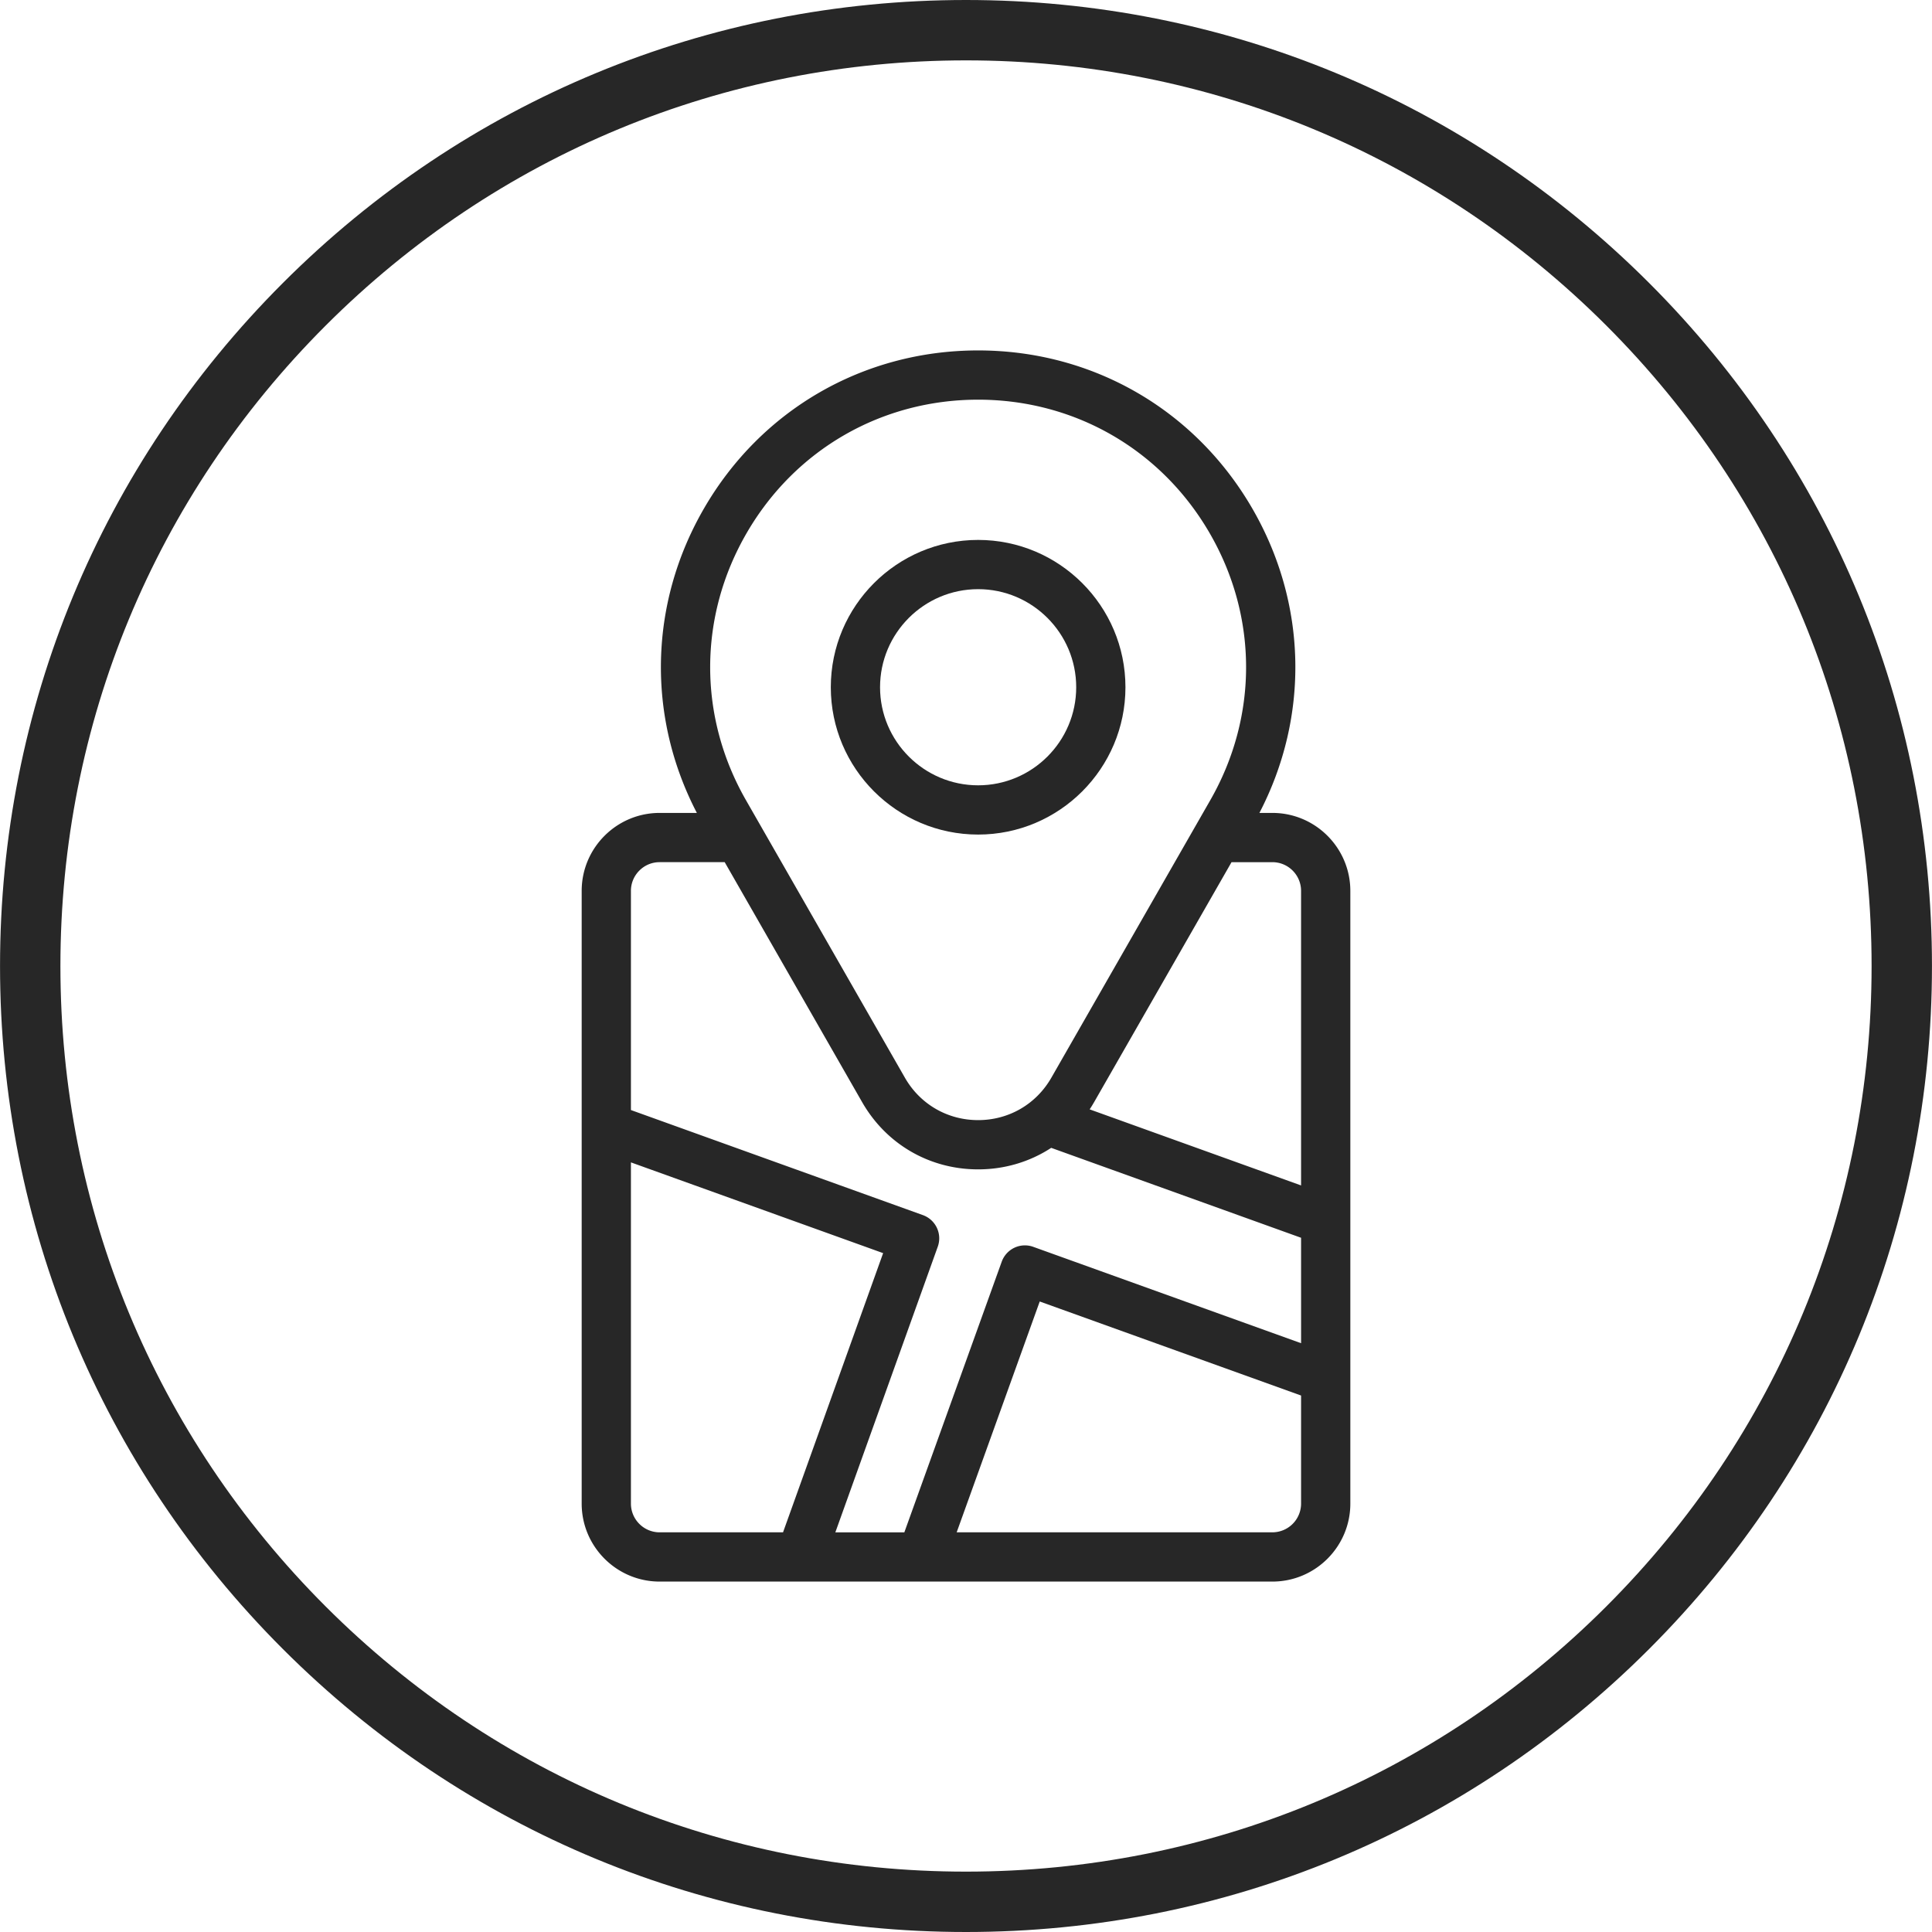
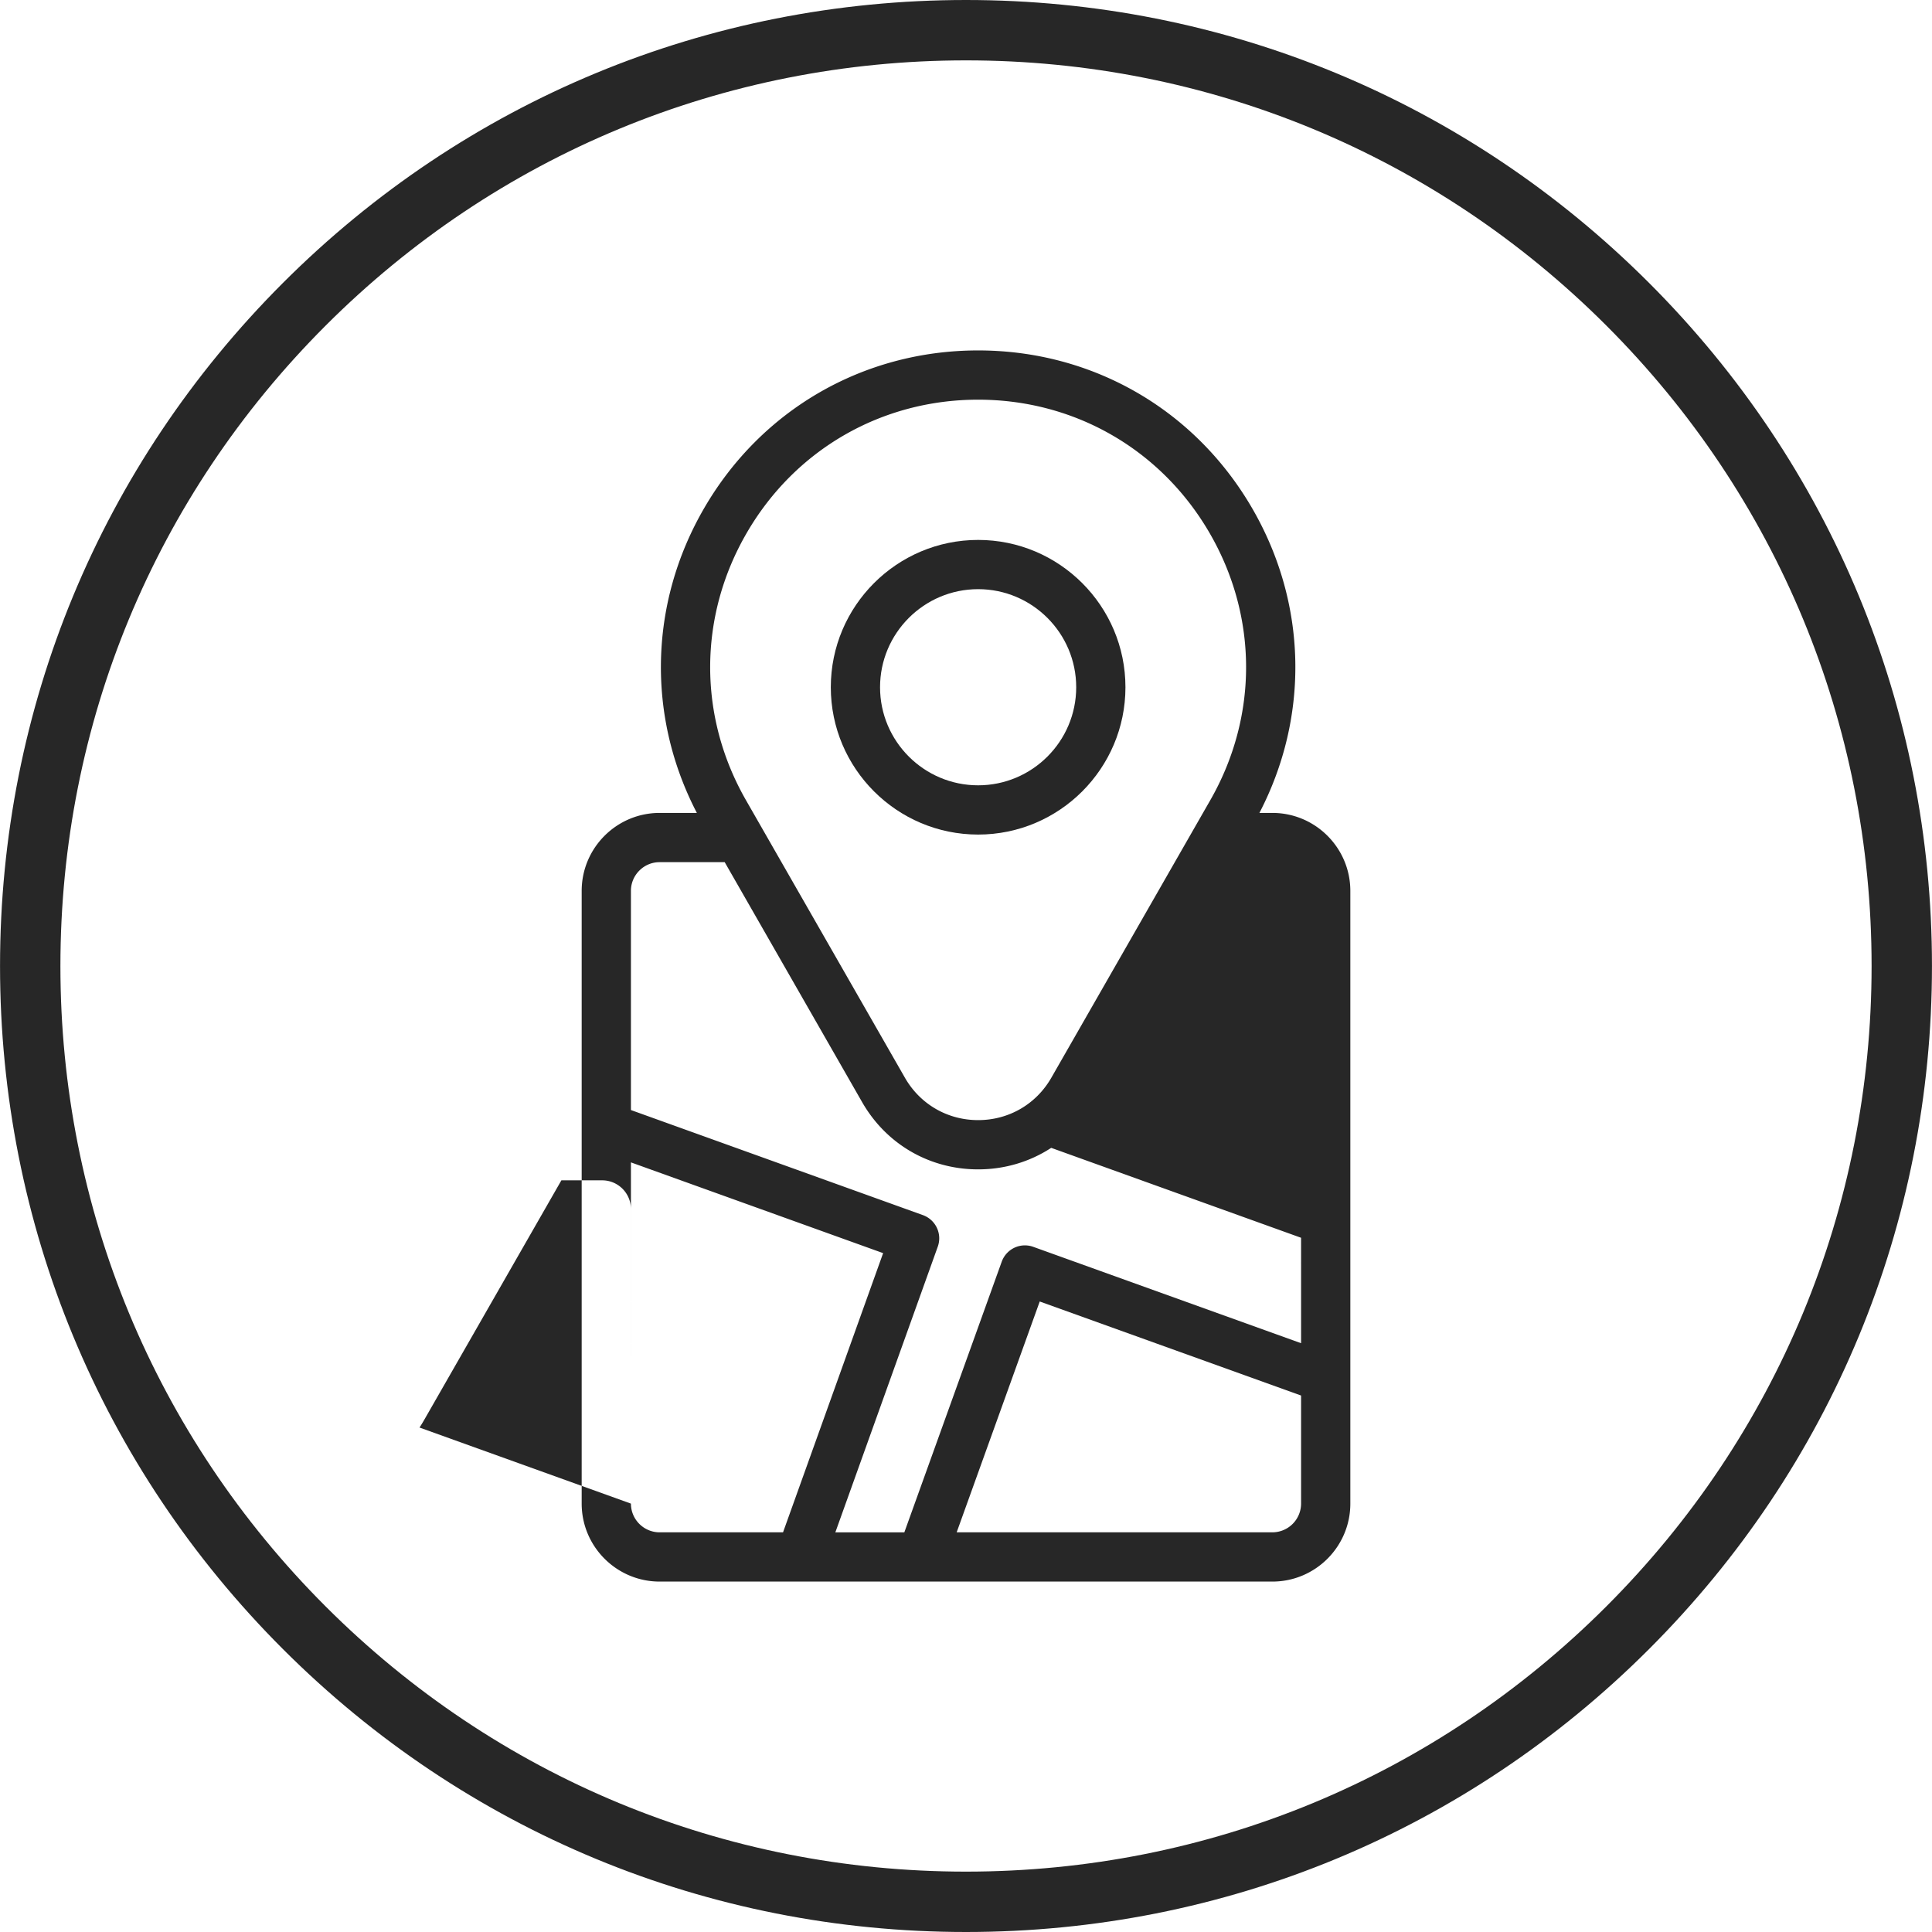
<svg xmlns="http://www.w3.org/2000/svg" width="300" height="300" viewBox="0 0 300 300">
  <path fill="#272727" d="M149.995 300h.009c40.069 0 77.738-15.609 106.064-43.936 28.331-28.327 43.927-66 43.927-106.069s-15.6-77.737-43.927-106.064C227.738 15.605 190.073 0 150.005 0h-.009C109.927 0 72.258 15.605 43.931 43.936 15.6 72.267.005 109.941.005 150.005s15.6 77.738 43.927 106.064C72.263 284.395 109.927 300 149.995 300zM50.559 50.564c26.559-26.559 61.875-41.189 99.445-41.189h.009c37.556 0 72.872 14.63 99.427 41.184 26.559 26.559 41.18 61.875 41.18 99.436s-14.62 72.881-41.18 99.441-61.87 41.189-99.436 41.189h-.018c-37.556 0-72.872-14.63-99.427-41.184C24 222.881 9.38 187.566 9.38 150.005c0-37.566 14.62-72.882 41.179-99.441z" />
  <g fill="#272727">
    <path d="M151.883 129.591c-12.614 0-22.876-10.262-22.876-22.876s10.262-22.876 22.876-22.876 22.876 10.262 22.876 22.876-10.262 22.876-22.876 22.876zm0-38.106c-8.397 0-15.229 6.832-15.229 15.229s6.832 15.229 15.229 15.229 15.229-6.832 15.229-15.229-6.832-15.229-15.229-15.229z" />
    <path d="M151.883 84.839c-12.063 0-21.876 9.813-21.876 21.876s9.813 21.876 21.876 21.876 21.876-9.813 21.876-21.876-9.814-21.876-21.876-21.876zm0 38.104c-8.948 0-16.229-7.281-16.229-16.229s7.281-16.229 16.229-16.229c8.949 0 16.229 7.281 16.229 16.229 0 8.949-7.281 16.229-16.229 16.229z" />
    <g>
-       <path d="M124.186 245.584l-21.756.003c-6.676 0-12.107-5.431-12.107-12.106v-95.145c0-6.676 5.431-12.107 12.107-12.107h5.778c-7.805-15.009-7.421-32.564 1.118-47.294 8.901-15.354 24.811-24.521 42.558-24.521 17.748 0 33.657 9.167 42.559 24.521 8.538 14.73 8.923 32.286 1.118 47.294h2.013c6.675 0 12.105 5.431 12.106 12.107v95.145c0 6.676-5.431 12.106-12.106 12.106l-73.292.001-.096-.004zm16.24-7.644l15.123-42.03a3.847 3.847 0 0 1 1.971-2.165 3.836 3.836 0 0 1 1.627-.364c.442 0 .878.076 1.294.227l41.591 14.965-.002-16.373-38.8-13.962c-3.349 2.188-7.261 3.342-11.349 3.342-7.533 0-14.266-3.903-18.011-10.441l-21.34-37.263h-10.103c-1.189 0-2.308.464-3.151 1.308s-1.308 1.963-1.307 3.152v34.031l45.346 16.318a3.83 3.83 0 0 1 2.305 4.888l-15.908 44.367h10.714zm57.146-.002a4.465 4.465 0 0 0 4.459-4.46v-16.78l-40.582-14.603-12.897 35.843h49.02zm-99.602-4.459c0 2.459 2 4.46 4.459 4.46h19.16l15.543-43.354-39.162-14.092v52.986zm104.061-49.406l-.001-45.738c0-2.458-2-4.459-4.459-4.459h-6.338l-21.34 37.263c-.217.378-.447.753-.69 1.122l32.828 11.812zM151.883 62.061c-14.988 0-28.424 7.742-35.941 20.709-7.517 12.967-7.558 28.473-.109 41.479l24.676 43.088c2.364 4.129 6.617 6.594 11.375 6.594s9.01-2.465 11.374-6.594l24.676-43.088c7.449-13.006 7.408-28.513-.108-41.48-7.518-12.966-20.954-20.708-35.943-20.708z" />
-       <path d="M197.572 127.229h-3.691c8.456-15.021 8.352-32.858-.305-47.793-8.72-15.042-24.306-24.023-41.693-24.023-17.387 0-32.973 8.981-41.693 24.023-8.658 14.935-8.761 32.772-.305 47.793h-7.456c-6.124 0-11.107 4.982-11.107 11.107v95.144c0 6.124 4.982 11.107 11.107 11.107h21.834l.017.001.009-.001h73.283c6.124 0 11.107-4.982 11.107-11.107v-95.144c-.001-6.125-4.983-11.107-11.107-11.107zm-82.496-44.96c7.698-13.279 21.457-21.208 36.807-21.208s29.109 7.928 36.807 21.207 7.74 29.16.112 42.479l-24.676 43.088c-2.545 4.444-7.121 7.097-12.242 7.097s-9.698-2.653-12.243-7.097l-24.676-43.088c-7.628-13.319-7.587-29.199.111-42.478zm7.217 156.669h-19.864a5.465 5.465 0 0 1-5.459-5.459V179.07l41.441 14.912-16.118 44.956zm80.738-5.459a5.465 5.465 0 0 1-5.459 5.459h-50.443l13.718-38.122 42.184 15.179v17.484zm0-23.484l-42.929-15.447a2.82 2.82 0 0 0-3.612 1.701l-15.361 42.691h-12.836l16.387-45.704a2.824 2.824 0 0 0-1.702-3.61L96.97 173.07v-34.733a5.464 5.464 0 0 1 5.458-5.461h10.683l21.628 37.766c3.564 6.222 9.972 9.938 17.143 9.938 4.121 0 7.988-1.229 11.211-3.454l39.937 14.371.001 18.498zm0-24.499l-35.399-12.738c.502-.669.969-1.374 1.393-2.116l21.628-37.766h6.918a5.465 5.465 0 0 1 5.459 5.459l.001 47.161z" />
+       <path d="M124.186 245.584l-21.756.003c-6.676 0-12.107-5.431-12.107-12.106v-95.145c0-6.676 5.431-12.107 12.107-12.107h5.778c-7.805-15.009-7.421-32.564 1.118-47.294 8.901-15.354 24.811-24.521 42.558-24.521 17.748 0 33.657 9.167 42.559 24.521 8.538 14.73 8.923 32.286 1.118 47.294h2.013c6.675 0 12.105 5.431 12.106 12.107v95.145c0 6.676-5.431 12.106-12.106 12.106l-73.292.001-.096-.004zm16.24-7.644l15.123-42.03a3.847 3.847 0 0 1 1.971-2.165 3.836 3.836 0 0 1 1.627-.364c.442 0 .878.076 1.294.227l41.591 14.965-.002-16.373-38.8-13.962c-3.349 2.188-7.261 3.342-11.349 3.342-7.533 0-14.266-3.903-18.011-10.441l-21.34-37.263h-10.103c-1.189 0-2.308.464-3.151 1.308s-1.308 1.963-1.307 3.152v34.031l45.346 16.318a3.83 3.83 0 0 1 2.305 4.888l-15.908 44.367h10.714zm57.146-.002a4.465 4.465 0 0 0 4.459-4.46v-16.78l-40.582-14.603-12.897 35.843h49.02zm-99.602-4.459c0 2.459 2 4.46 4.459 4.46h19.16l15.543-43.354-39.162-14.092v52.986zl-.001-45.738c0-2.458-2-4.459-4.459-4.459h-6.338l-21.34 37.263c-.217.378-.447.753-.69 1.122l32.828 11.812zM151.883 62.061c-14.988 0-28.424 7.742-35.941 20.709-7.517 12.967-7.558 28.473-.109 41.479l24.676 43.088c2.364 4.129 6.617 6.594 11.375 6.594s9.01-2.465 11.374-6.594l24.676-43.088c7.449-13.006 7.408-28.513-.108-41.48-7.518-12.966-20.954-20.708-35.943-20.708z" />
    </g>
  </g>
</svg>